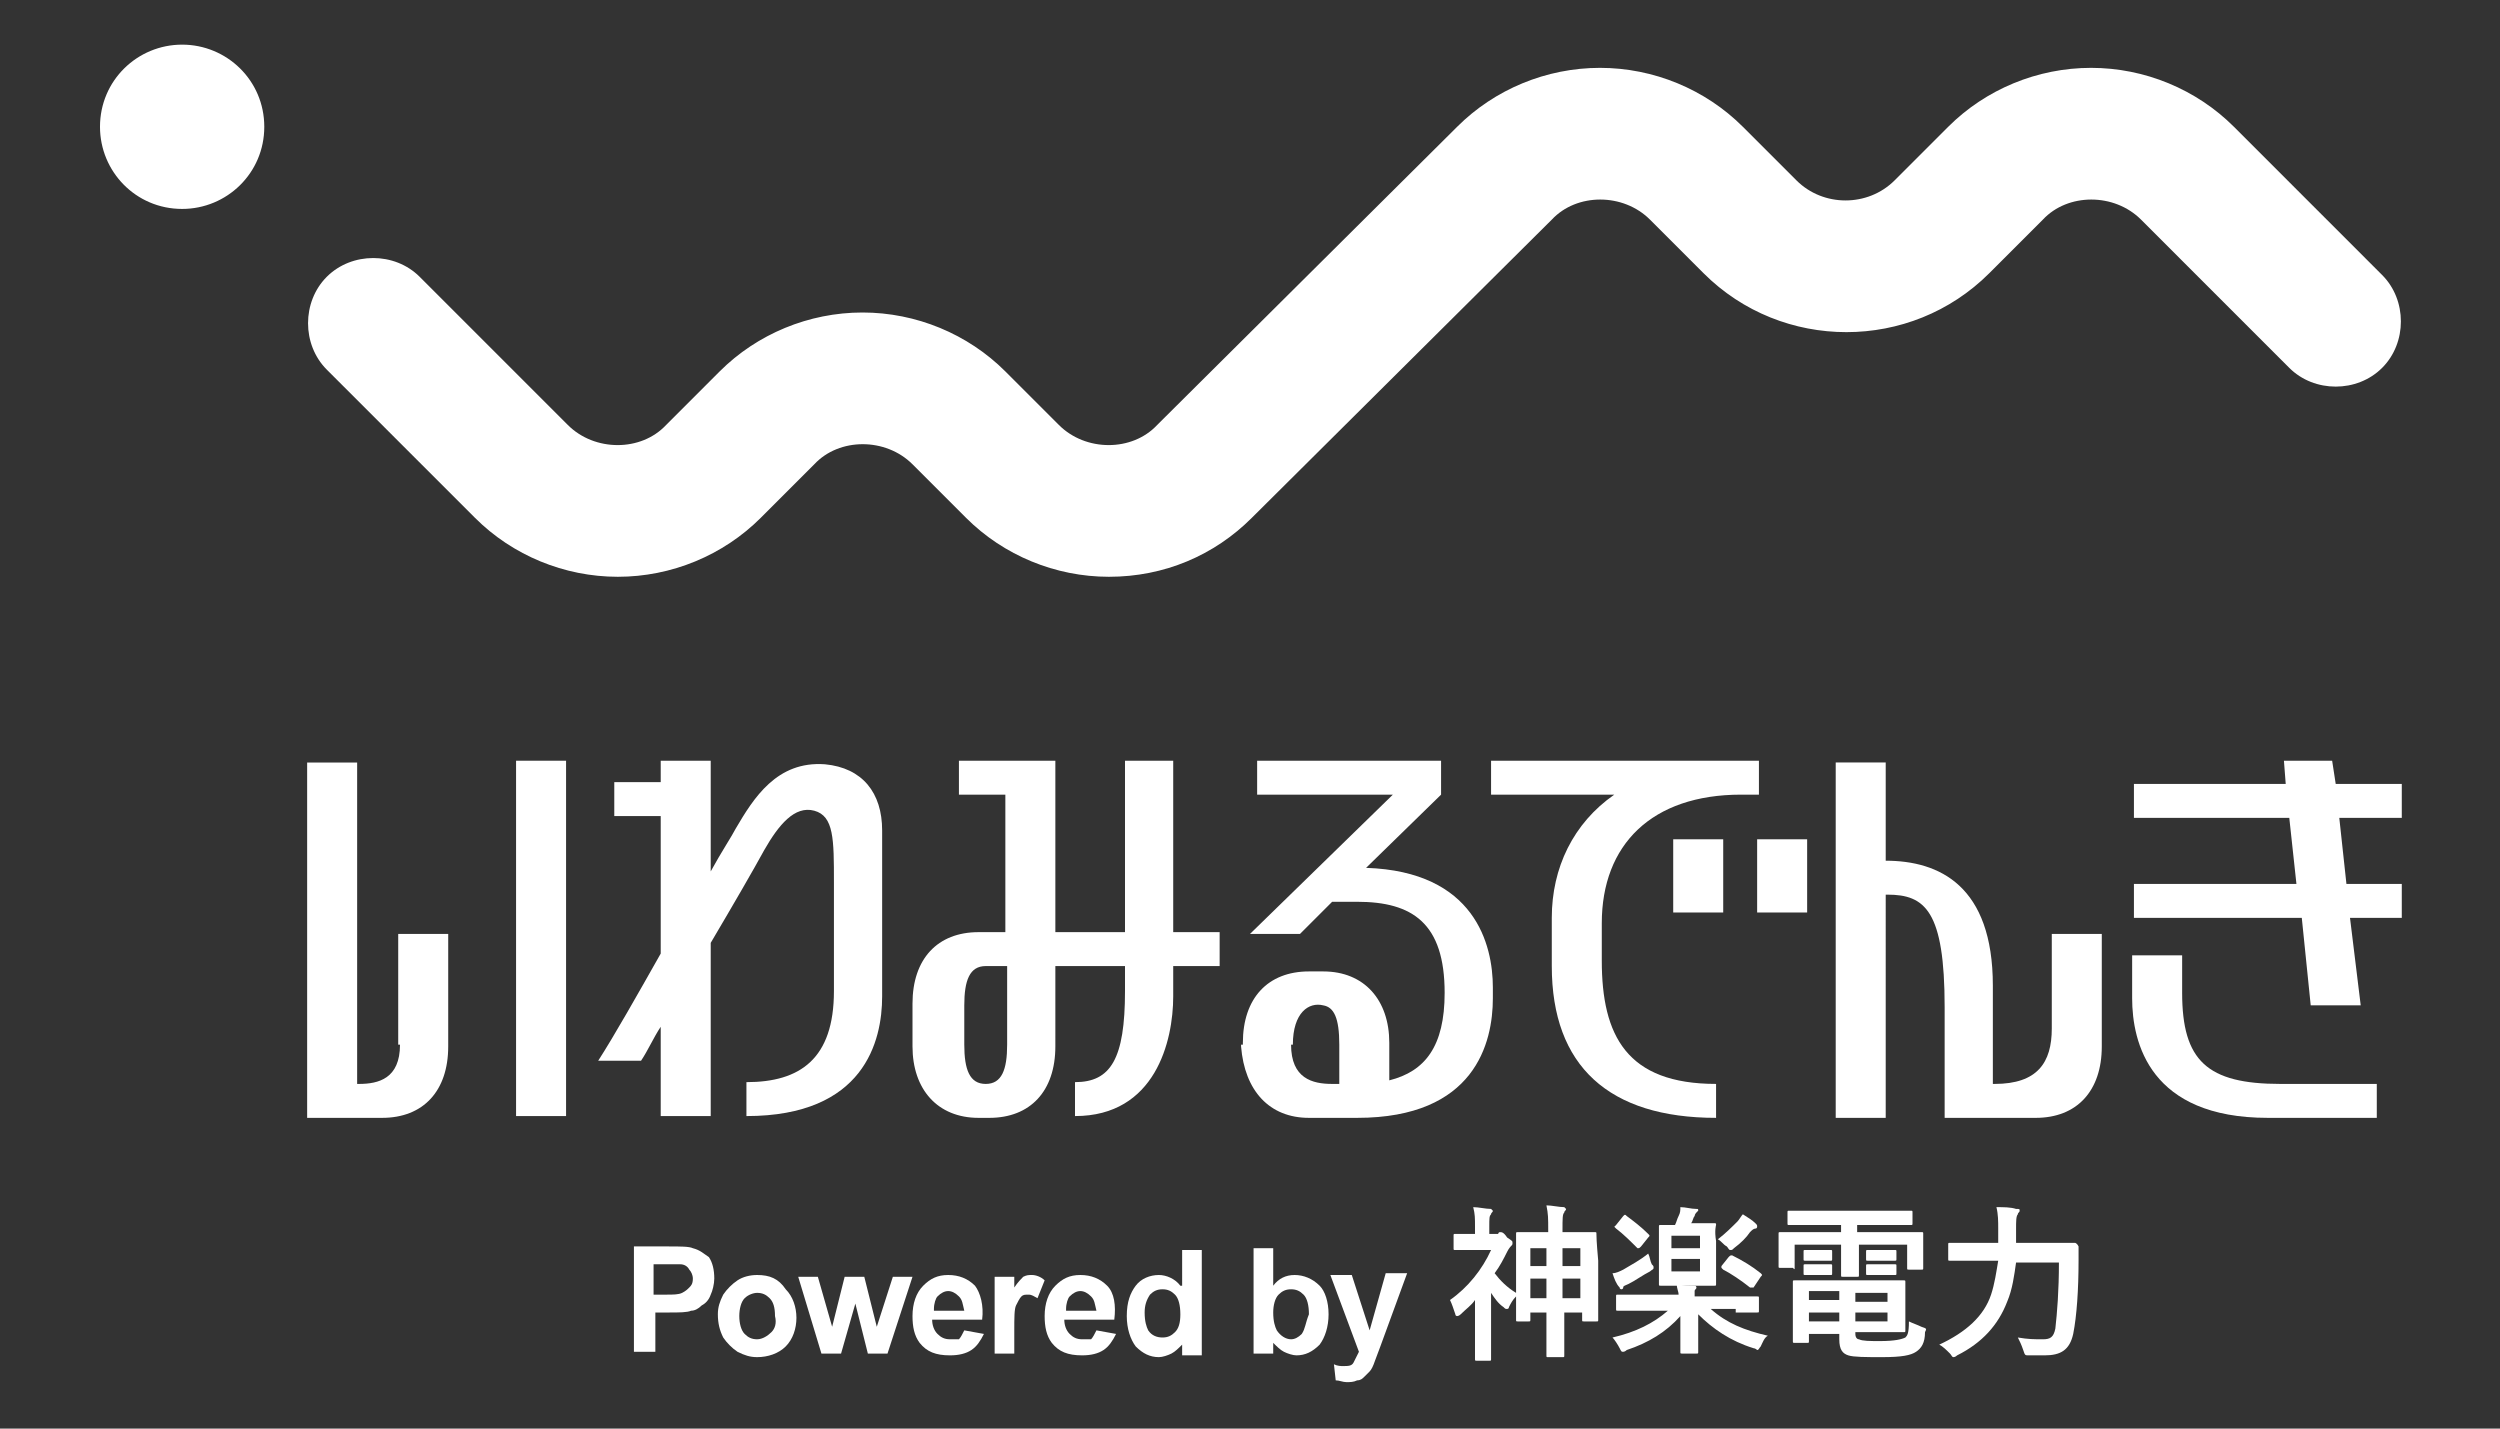
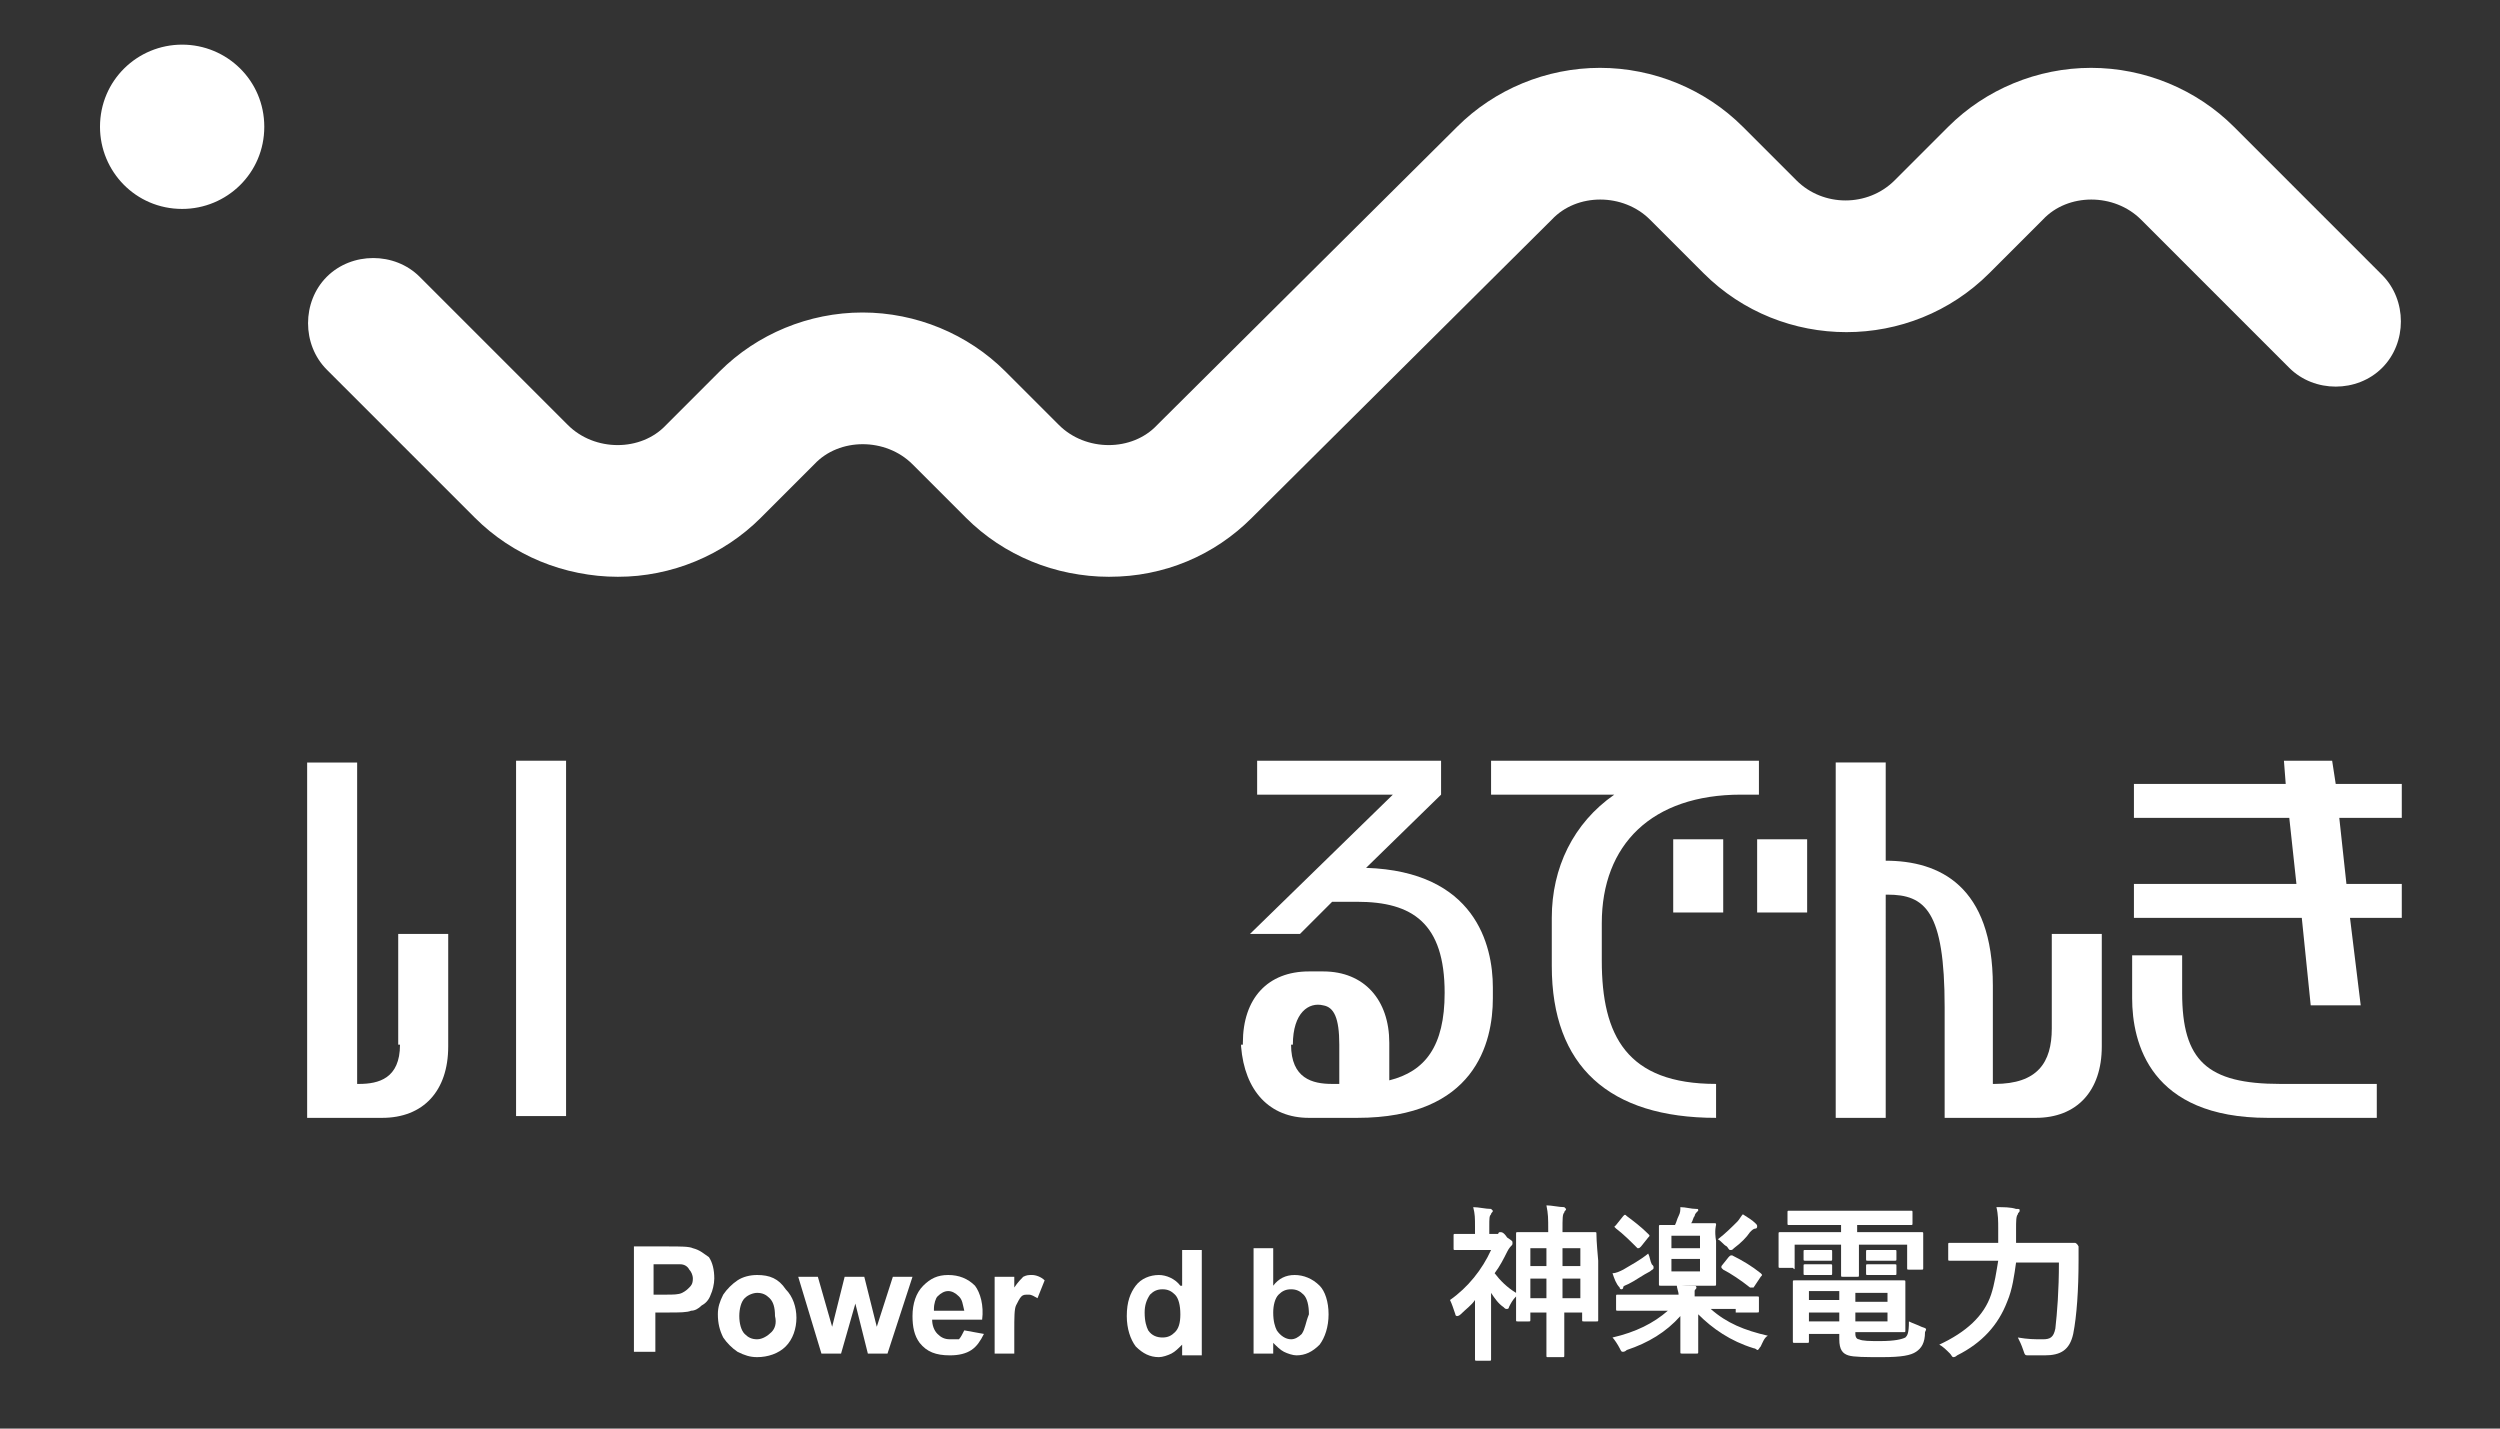
<svg xmlns="http://www.w3.org/2000/svg" xmlns:xlink="http://www.w3.org/1999/xlink" version="1.1" id="レイヤー_1" x="0px" y="0px" width="140px" height="80px" viewBox="0 0 140 80" style="enable-background:new 0 0 140 80;" xml:space="preserve">
  <rect x="0" y="0" width="140" height="80" fill="#333333" stroke="none" />
  <style type="text/css">
	.st0{clip-path:url(#SVGID_00000068645362562556333840000002101959749966195379_);}
	.st1{fill:#FFFFFF;}
</style>
  <g>
    <defs>
      <rect id="SVGID_1_" width="140" height="80" />
    </defs>
    <clipPath id="SVGID_00000108290945029554181040000016293030828582180027_">
      <use xlink:href="#SVGID_1_" style="overflow:visible;" />
    </clipPath>
    <g style="clip-path:url(#SVGID_00000108290945029554181040000016293030828582180027_);">
      <path class="st1" d="M62.1,32.3c-3,0-5.9-1.2-8-3.3l-3-3c-1.5-1.5-4.1-1.5-5.5,0l-3,3c-2.1,2.1-5,3.3-8,3.3s-5.9-1.2-8-3.3    l-8.3-8.3c-1.4-1.4-1.4-3.8,0-5.2c1.4-1.4,3.8-1.4,5.2,0l8.3,8.3c1.5,1.5,4.1,1.5,5.5,0l3-3c2.1-2.1,5-3.3,8-3.3    c3,0,5.9,1.2,8,3.3l3,3c1.5,1.5,4.1,1.5,5.5,0L81.6,7.1c2.1-2.1,5-3.3,8-3.3s5.9,1.2,8,3.3l3,3c1.5,1.5,4,1.5,5.5,0l3-3    c2.1-2.1,5-3.3,8-3.3c3,0,5.9,1.2,8,3.3l8.3,8.3c1.4,1.4,1.4,3.8,0,5.2c-1.4,1.4-3.8,1.4-5.2,0l-8.3-8.3c-1.5-1.5-4.1-1.5-5.5,0    l-3,3c-4.4,4.4-11.6,4.4-16,0l-3-3c-1.5-1.5-4.1-1.5-5.5,0L70.1,29C68,31.1,65.2,32.3,62.1,32.3" />
      <path class="st1" d="M14.8,7.1c0,2.6-2.1,4.6-4.6,4.6c-2.6,0-4.6-2.1-4.6-4.6c0-2.6,2.1-4.6,4.6-4.6C12.7,2.5,14.8,4.5,14.8,7.1" />
      <g>
        <path class="st1" d="M122.2,55.6v-2.1h-2.8v2.4c0,2.5,1,6.7,7.6,6.7h6.1v-1.9h-5.4C123.6,60.7,122.2,59.4,122.2,55.6z" />
        <rect x="98.4" y="47" class="st1" width="2.8" height="4.1" />
        <rect x="93.7" y="47" class="st1" width="2.8" height="4.1" />
        <path class="st1" d="M22.4,58.5c0,1.9-1.2,2.2-2.3,2.2l-0.1,0v-18h-2.8v19.9h4.2c2.3,0,3.7-1.5,3.7-4v-6.3h-2.8V58.5z" />
        <path class="st1" d="M114.9,57.6c0,1.9-0.8,3.1-3.2,3.1l-0.1,0v-4.6h0v-0.9c0-5.6-3-7-6-7v-5.5h-2.8v5.5h0v14.4h0v0h2.8V50.1     l0.1,0c2.1,0,3.2,0.9,3.2,6.3v6.2h5.1c2.3,0,3.7-1.5,3.7-4v-6.3h-2.8V57.6z" />
        <path class="st1" d="M73.3,62.6H76v0c6.6,0,7.6-4.2,7.6-6.7v-0.3v-0.3c0-2.4-1-6.5-7.1-6.7l4.2-4.1h0v-1.9H78h-7.6v1.9h7.6     L70,52.3h2.8l1.8-1.8H76v0c3.1,0,4.9,1.2,4.9,5.1c0,3-1.1,4.4-3.1,4.9v-2h0v-0.1c0-2.4-1.4-4-3.7-4h-0.8c-2.3,0-3.7,1.5-3.7,4     v0.1h2.8c0-1.8,0.9-2.4,1.7-2.2c0.6,0.1,0.9,0.7,0.9,2.2v2.2l-0.4,0c-1.1,0-2.3-0.3-2.3-2.2h-2.8v0.1     C69.7,61.1,71.1,62.6,73.3,62.6z" />
        <rect x="28.9" y="42.6" class="st1" width="2.8" height="19.9" />
-         <path class="st1" d="M33.5,59.4h2.4c0.4-0.6,0.7-1.3,1.1-1.9v5h2.8v-9.7c1.3-2.2,2.4-4.1,3-5.2c0.8-1.4,1.7-2.5,2.8-2.2     c1.1,0.3,1.1,1.6,1.1,4v6.1c0,3.8-1.9,5.1-4.9,5.1v1.9c6.6,0,7.6-4.2,7.6-6.7v-9.3c0-2.1-1.1-3.5-3.2-3.7c-2.7-0.2-4,1.9-5,3.6     c-0.2,0.4-0.8,1.3-1.4,2.4v-6.2H37v1.2h-2.6v1.9H37v7.7C35.7,55.7,34.4,58,33.5,59.4z" />
-         <path class="st1" d="M65.8,42.6h-2.8v9.6h-3.9v-9.6h-2.8v0h-2.6v1.9h2.6v7.7h-1.2v0h-0.3c-2.3,0-3.7,1.5-3.7,4V58v0v0.6     c0,2.4,1.4,4,3.7,4h0.3h0.3c2.3,0,3.7-1.5,3.7-4V58h0v-3.9h3.9v1.4c0,3.8-0.8,5.1-2.8,5.1v1.9c4.5,0,5.5-4.2,5.5-6.7v-1.7h2.6     v-1.9h-2.6V42.6z M56.4,58v0.5c0,1.4-0.3,2.2-1.2,2.2c-0.9,0-1.2-0.8-1.2-2.2V58v0v-1.7c0-1.4,0.3-2.2,1.2-2.2v0v0h1.2L56.4,58     L56.4,58z" />
        <polygon class="st1" points="134.5,45.8 134.5,43.9 130.8,43.9 130.6,42.6 127.9,42.6 128,43.9 119.5,43.9 119.5,45.8      128.2,45.8 128.6,49.5 119.5,49.5 119.5,51.4 128.9,51.4 129.4,56.3 132.2,56.3 131.6,51.4 134.5,51.4 134.5,49.5 131.4,49.5      131,45.8    " />
        <path class="st1" d="M86.9,51.4v2.4v0.3c0,5.6,3.2,8.5,9.2,8.5v-1.9c-5,0-6.4-2.7-6.4-6.9v-2.1c0-4.4,2.8-7.2,7.8-7.2h1v-1.9h-1     v0h-0.7c0,0,0,0,0,0H83.5v1.9h6.9C88.1,46.1,86.9,48.6,86.9,51.4z" />
        <path class="st1" d="M38.8,69.9c-0.2-0.1-0.7-0.1-1.4-0.1h-1.9v5.9h1.2v-2.2h0.8c0.5,0,1,0,1.2-0.1c0.2,0,0.4-0.1,0.6-0.3     c0.2-0.1,0.4-0.3,0.5-0.6c0.1-0.2,0.2-0.6,0.2-0.9c0-0.5-0.1-0.9-0.3-1.2C39.4,70.2,39.2,70,38.8,69.9z M38.6,72.1     c-0.1,0.1-0.2,0.2-0.4,0.3c-0.2,0.1-0.5,0.1-0.9,0.1h-0.7v-1.7h0.6c0.4,0,0.7,0,0.9,0c0.2,0,0.4,0.1,0.5,0.3     c0.1,0.1,0.2,0.3,0.2,0.5C38.8,71.9,38.7,72,38.6,72.1z" />
        <path class="st1" d="M42.4,71.4c-0.4,0-0.8,0.1-1.1,0.3c-0.3,0.2-0.6,0.5-0.8,0.8c-0.2,0.4-0.3,0.7-0.3,1.1     c0,0.5,0.1,0.9,0.3,1.3c0.2,0.3,0.5,0.6,0.8,0.8c0.4,0.2,0.7,0.3,1.1,0.3c0.6,0,1.2-0.2,1.6-0.6c0.4-0.4,0.6-1,0.6-1.6     c0-0.6-0.2-1.2-0.6-1.6C43.6,71.6,43.1,71.4,42.4,71.4z M43.2,74.6C43,74.8,42.7,75,42.4,75c-0.3,0-0.5-0.1-0.7-0.3     c-0.2-0.2-0.3-0.6-0.3-1c0-0.4,0.1-0.8,0.3-1c0.2-0.2,0.5-0.3,0.7-0.3c0.3,0,0.5,0.1,0.7,0.3c0.2,0.2,0.3,0.5,0.3,1     C43.5,74.1,43.4,74.4,43.2,74.6z" />
        <polygon class="st1" points="49.1,74.3 48.4,71.5 47.3,71.5 46.6,74.3 45.8,71.5 44.7,71.5 46,75.8 47.1,75.8 47.9,73 48.6,75.8      49.7,75.8 51.1,71.5 50,71.5    " />
        <path class="st1" d="M54.6,72c-0.4-0.4-0.9-0.6-1.5-0.6c-0.6,0-1,0.2-1.4,0.6c-0.4,0.4-0.6,1-0.6,1.7c0,0.6,0.1,1.1,0.4,1.5     c0.4,0.5,0.9,0.7,1.7,0.7c0.5,0,0.9-0.1,1.2-0.3c0.3-0.2,0.5-0.5,0.7-0.9l-1.1-0.2c-0.1,0.2-0.2,0.4-0.3,0.5     C53.5,75,53.4,75,53.2,75c-0.3,0-0.5-0.1-0.7-0.3c-0.2-0.2-0.3-0.5-0.3-0.8h2.8C55.1,73.1,54.9,72.4,54.6,72z M52.3,73.3     c0-0.3,0.1-0.6,0.2-0.7c0.2-0.2,0.4-0.3,0.6-0.3c0.2,0,0.4,0.1,0.6,0.3c0.2,0.2,0.2,0.4,0.3,0.8H52.3z" />
        <path class="st1" d="M57.8,71.4c-0.2,0-0.3,0-0.5,0.1c-0.1,0.1-0.3,0.3-0.5,0.6v-0.6h-1.1v4.3h1.1v-1.3c0-0.7,0-1.2,0.1-1.4     c0.1-0.2,0.2-0.4,0.3-0.5c0.1-0.1,0.2-0.1,0.4-0.1c0.2,0,0.3,0.1,0.5,0.2l0.4-1C58.3,71.5,58,71.4,57.8,71.4z" />
-         <path class="st1" d="M62,72c-0.4-0.4-0.9-0.6-1.5-0.6c-0.6,0-1,0.2-1.4,0.6c-0.4,0.4-0.6,1-0.6,1.7c0,0.6,0.1,1.1,0.4,1.5     c0.4,0.5,0.9,0.7,1.7,0.7c0.5,0,0.9-0.1,1.2-0.3c0.3-0.2,0.5-0.5,0.7-0.9l-1.1-0.2c-0.1,0.2-0.2,0.4-0.3,0.5     C60.9,75,60.8,75,60.6,75c-0.3,0-0.5-0.1-0.7-0.3c-0.2-0.2-0.3-0.5-0.3-0.8h2.8C62.5,73.1,62.4,72.4,62,72z M59.7,73.3     c0-0.3,0.1-0.6,0.2-0.7c0.2-0.2,0.4-0.3,0.6-0.3c0.2,0,0.4,0.1,0.6,0.3c0.2,0.2,0.2,0.4,0.3,0.8H59.7z" />
        <path class="st1" d="M66.1,72c-0.3-0.4-0.8-0.6-1.2-0.6c-0.5,0-1,0.2-1.3,0.6c-0.3,0.4-0.5,0.9-0.5,1.7c0,0.7,0.2,1.3,0.5,1.7     c0.4,0.4,0.8,0.6,1.3,0.6c0.2,0,0.5-0.1,0.7-0.2c0.2-0.1,0.4-0.3,0.6-0.5v0.6h1.1v-5.9h-1.1V72z M65.8,74.6     c-0.2,0.2-0.4,0.3-0.7,0.3c-0.3,0-0.6-0.1-0.8-0.4c-0.1-0.2-0.2-0.5-0.2-1c0-0.4,0.1-0.7,0.3-1c0.2-0.2,0.4-0.3,0.7-0.3     c0.3,0,0.5,0.1,0.7,0.3c0.2,0.2,0.3,0.6,0.3,1.1C66.1,74.1,66,74.4,65.8,74.6z" />
        <path class="st1" d="M72.5,71.4c-0.5,0-0.9,0.2-1.2,0.6v-2.1h-1.1v5.9h1.1v-0.6c0.2,0.2,0.4,0.4,0.6,0.5c0.2,0.1,0.5,0.2,0.7,0.2     c0.5,0,0.9-0.2,1.3-0.6c0.3-0.4,0.5-1,0.5-1.7c0-0.7-0.2-1.3-0.5-1.6C73.5,71.6,73,71.4,72.5,71.4z M72.9,74.7     c-0.2,0.2-0.4,0.3-0.6,0.3c-0.3,0-0.6-0.2-0.8-0.5c-0.1-0.2-0.2-0.5-0.2-1c0-0.4,0.1-0.8,0.3-1c0.2-0.2,0.4-0.3,0.7-0.3     c0.3,0,0.5,0.1,0.7,0.3c0.2,0.2,0.3,0.6,0.3,1.1C73.1,74.1,73.1,74.4,72.9,74.7z" />
-         <path class="st1" d="M76.7,74.5l-1-3.1h-1.2l1.6,4.3c-0.1,0.2-0.2,0.4-0.3,0.6c-0.1,0.2-0.3,0.2-0.6,0.2c-0.1,0-0.3,0-0.5-0.1     l0.1,0.9c0.2,0,0.4,0.1,0.6,0.1c0.2,0,0.4,0,0.6-0.1c0.2,0,0.3-0.1,0.4-0.2c0.1-0.1,0.2-0.2,0.3-0.3c0.1-0.1,0.2-0.3,0.3-0.6     l0.3-0.8l1.5-4.1h-1.2L76.7,74.5z" />
        <path class="st1" d="M89.4,69.1c0-0.1,0-0.1-0.1-0.1c-0.1,0-0.4,0-1.2,0h-0.6v-0.1c0-0.7,0-0.9,0.1-1c0-0.1,0.1-0.1,0.1-0.2     c0,0-0.1-0.1-0.1-0.1c-0.3,0-0.7-0.1-1-0.1c0.1,0.5,0.1,0.7,0.1,1.4v0.1h-0.5c-0.8,0-1.1,0-1.2,0c-0.1,0-0.1,0-0.1,0.1     c0,0.1,0,0.4,0,1.5v1.8c-0.5-0.3-0.9-0.7-1.2-1.1c0.3-0.4,0.5-0.8,0.7-1.2c0.1-0.2,0.2-0.3,0.2-0.3c0.1-0.1,0.1-0.1,0.1-0.2     c0-0.1,0-0.1-0.3-0.3C84.2,69,84.1,69,84,69c0,0-0.1,0-0.1,0.1c0,0-0.1,0-0.2,0h-0.3v-0.4c0-0.5,0-0.6,0.1-0.7     c0-0.1,0.1-0.1,0.1-0.2c0,0-0.1-0.1-0.1-0.1c-0.3,0-0.7-0.1-1-0.1c0.1,0.4,0.1,0.6,0.1,1.1v0.4h-0.1c-0.7,0-0.9,0-1,0     c-0.1,0-0.1,0-0.1,0.1v0.7c0,0.1,0,0.1,0.1,0.1c0.1,0,0.3,0,1,0h1c-0.5,1.1-1.3,2.1-2.3,2.8c0.1,0.2,0.2,0.5,0.3,0.8     c0,0.1,0.1,0.1,0.1,0.1c0,0,0.1,0,0.2-0.1c0.3-0.3,0.6-0.5,0.8-0.8v1.9c0,0.7,0,1.3,0,1.4c0,0.1,0,0.1,0.1,0.1h0.7     c0.1,0,0.1,0,0.1-0.1c0,0,0-0.7,0-1.4v-2.3c0.2,0.3,0.4,0.6,0.7,0.8c0.1,0.1,0.1,0.1,0.2,0.1c0,0,0.1,0,0.1-0.1     c0.1-0.2,0.2-0.4,0.4-0.6c0,1,0,1.3,0,1.3c0,0.1,0,0.1,0.1,0.1h0.6c0.1,0,0.1,0,0.1-0.1v-0.4h0.9v1.3c0,0.8,0,1.1,0,1.1     c0,0.1,0,0.1,0.1,0.1h0.8c0.1,0,0.1,0,0.1-0.1c0,0,0-0.3,0-1.1v-1.3h1v0.4c0,0.1,0,0.1,0.1,0.1h0.7c0.1,0,0.1,0,0.1-0.1     c0-0.1,0-0.4,0-2v-1.3C89.4,69.5,89.4,69.2,89.4,69.1z M86.6,72.7h-0.9v-1.1h0.9V72.7z M86.6,70.9h-0.9v-1h0.9V70.9z M87.5,69.9     h1v1h-1V69.9z M88.5,72.7h-1v-1.1h1V72.7z" />
        <path class="st1" d="M90.7,72.1c0,0.1,0.1,0.1,0.1,0.1c0,0,0.1,0,0.1-0.1c0-0.1,0.1-0.1,0.3-0.2c0.4-0.2,0.8-0.5,1.2-0.7     c0.1-0.1,0.2-0.1,0.2-0.2c0-0.1,0-0.1-0.1-0.2c-0.1-0.2-0.1-0.4-0.2-0.6c-0.5,0.4-0.9,0.6-1.4,0.9c-0.2,0.1-0.4,0.2-0.6,0.2     C90.4,71.6,90.5,71.9,90.7,72.1z" />
        <path class="st1" d="M91.9,69.8l0.4-0.5c0.1-0.1,0.1-0.1,0-0.2c-0.4-0.4-0.8-0.7-1.2-1c-0.1-0.1-0.1-0.1-0.2,0l-0.4,0.5     c0,0-0.1,0.1-0.1,0.1c0,0,0,0,0.1,0.1c0.4,0.3,0.8,0.7,1.2,1.1C91.8,69.9,91.8,69.9,91.9,69.8z" />
        <path class="st1" d="M96.1,68.6c0-0.1,0-0.1-0.1-0.1c-0.1,0-0.3,0-1,0h-0.3c0.1-0.1,0.1-0.3,0.2-0.4c0-0.1,0.1-0.2,0.1-0.2     c0,0,0.1-0.1,0.1-0.1c0-0.1,0-0.1-0.1-0.1c-0.3,0-0.6-0.1-0.9-0.1c0,0.2,0,0.3-0.1,0.5c-0.1,0.2-0.1,0.3-0.2,0.5     c-0.6,0-0.8,0-0.8,0c-0.1,0-0.1,0-0.1,0.1c0,0.1,0,0.3,0,0.9V71c0,0.6,0,0.8,0,0.9c0,0.1,0,0.1,0.1,0.1c0.1,0,0.3,0,0.9,0H95     c0.7,0,0.9,0,1,0c0.1,0,0.1,0,0.1-0.1c0-0.1,0-0.3,0-0.9v-1.5C96,68.9,96.1,68.6,96.1,68.6z M95.2,71.2h-1.6v-0.7h1.6V71.2z      M95.2,69.9h-1.6v-0.7h1.6V69.9z" />
        <path class="st1" d="M97.2,73.5c0.8,0,1.1,0,1.2,0c0.1,0,0.1,0,0.1-0.1v-0.7c0-0.1,0-0.1-0.1-0.1c-0.1,0-0.3,0-1.2,0h-2.3     c0-0.1,0-0.2,0-0.3c0-0.1,0.1-0.1,0.1-0.2c0,0,0-0.1-0.1-0.1c-0.3,0-0.7,0-1-0.1c0,0.3,0.1,0.4,0.1,0.6h-2.2c-0.8,0-1.1,0-1.2,0     c-0.1,0-0.1,0-0.1,0.1v0.7c0,0.1,0,0.1,0.1,0.1c0.1,0,0.3,0,1.2,0h1.6c-0.8,0.7-1.8,1.2-3.1,1.5c0.1,0.1,0.3,0.4,0.4,0.6     c0.1,0.2,0.1,0.2,0.2,0.2c0,0,0.1,0,0.2-0.1c1.2-0.4,2.2-1,3-1.9c0,1.2,0,1.8,0,2c0,0.1,0,0.1,0.1,0.1h0.8c0.1,0,0.1,0,0.1-0.1     c0-0.2,0-0.9,0-2.1c0.8,0.8,1.8,1.5,3.1,1.9c0.1,0,0.2,0.1,0.2,0.1c0.1,0,0.1-0.1,0.2-0.2c0.1-0.2,0.2-0.5,0.4-0.6     c-1.3-0.3-2.3-0.7-3.2-1.5H97.2z" />
        <path class="st1" d="M98,72.1C98,72.1,98,72.1,98,72.1c0.1,0,0.1,0,0.2,0l0.4-0.6c0.1-0.1,0.1-0.1,0-0.2c-0.5-0.4-1-0.7-1.6-1     c-0.1,0-0.1,0-0.2,0.1l-0.4,0.5c0,0,0,0.1,0,0.1c0,0,0,0,0.1,0.1C96.9,71.3,97.5,71.7,98,72.1z" />
        <path class="st1" d="M96.7,69.8c0.1,0.1,0.1,0.2,0.2,0.2c0.1,0,0.1,0,0.2-0.1c0.4-0.3,0.7-0.6,0.9-0.9c0.1-0.1,0.2-0.2,0.3-0.2     c0.1,0,0.1-0.1,0.1-0.1c0-0.1,0-0.1-0.1-0.2c-0.2-0.2-0.4-0.3-0.7-0.5c-0.1,0.1-0.2,0.3-0.3,0.4c-0.3,0.3-0.7,0.7-1.1,1     C96.4,69.5,96.5,69.7,96.7,69.8z" />
        <path class="st1" d="M100.5,71v-1.3h2.6v0.8c0,0.6,0,0.9,0,0.9c0,0.1,0,0.1,0.1,0.1h0.8c0.1,0,0.1,0,0.1-0.1c0-0.1,0-0.3,0-0.9     v-0.8h2.7V71c0,0.1,0,0.1,0.1,0.1h0.7c0.1,0,0.1,0,0.1-0.1c0-0.1,0-0.2,0-0.9v-0.5c0-0.2,0-0.4,0-0.5c0-0.1,0-0.1-0.1-0.1     c-0.1,0-0.4,0-1.2,0H104v-0.4h1.7c0.9,0,1.2,0,1.3,0c0.1,0,0.1,0,0.1-0.1v-0.6c0-0.1,0-0.1-0.1-0.1c-0.1,0-0.4,0-1.3,0h-4.2     c-0.9,0-1.2,0-1.3,0c-0.1,0-0.1,0-0.1,0.1v0.6c0,0.1,0,0.1,0.1,0.1c0.1,0,0.4,0,1.3,0h1.6V69h-2.2c-0.9,0-1.2,0-1.2,0     c-0.1,0-0.1,0-0.1,0.1c0,0.1,0,0.2,0,0.5V70c0,0.7,0,0.9,0,0.9c0,0.1,0,0.1,0.1,0.1h0.7C100.5,71.1,100.5,71.1,100.5,71z" />
        <path class="st1" d="M102.6,70.1c0-0.1,0-0.1-0.1-0.1c-0.1,0-0.1,0-0.5,0h-0.4c-0.4,0-0.5,0-0.5,0c-0.1,0-0.1,0-0.1,0.1v0.4     c0,0.1,0,0.1,0.1,0.1c0.1,0,0.1,0,0.5,0h0.4c0.4,0,0.5,0,0.5,0c0.1,0,0.1,0,0.1-0.1V70.1z" />
        <path class="st1" d="M107.6,74.3c-0.2-0.1-0.5-0.2-0.7-0.3c0,0.7-0.1,0.8-0.2,0.9c-0.2,0.1-0.6,0.2-1.4,0.2c-0.6,0-1,0-1.2-0.1     c-0.1,0-0.2-0.1-0.2-0.3v-0.1h1.2c0.9,0,1.4,0,1.5,0c0.1,0,0.1,0,0.1-0.1c0-0.1,0-0.3,0-0.8v-1.1c0-0.6,0-0.8,0-0.8     c0-0.1,0-0.1-0.1-0.1c-0.1,0-0.5,0-1.5,0h-3.2c-0.9,0-1.3,0-1.4,0c-0.1,0-0.1,0-0.1,0.1c0,0.1,0,0.3,0,0.9v1.5c0,0.6,0,0.8,0,0.9     c0,0.1,0,0.1,0.1,0.1h0.7c0.1,0,0.1,0,0.1-0.1v-0.4h1.7V75c0,0.6,0.2,0.8,0.5,0.9c0.3,0.1,1,0.1,1.9,0.1c1.1,0,1.6-0.1,1.9-0.3     c0.3-0.2,0.5-0.5,0.5-1.1C107.9,74.4,107.9,74.4,107.6,74.3z M103.9,72.4h1.8v0.5h-1.8V72.4z M103.9,73.5h1.8V74h-1.8V73.5z      M103,74h-1.7v-0.5h1.7V74z M103,72.8h-1.7v-0.5h1.7V72.8z" />
        <path class="st1" d="M106.2,70.1c0-0.1,0-0.1-0.1-0.1c-0.1,0-0.1,0-0.5,0h-0.5c-0.4,0-0.5,0-0.5,0c-0.1,0-0.1,0-0.1,0.1v0.4     c0,0.1,0,0.1,0.1,0.1c0.1,0,0.1,0,0.5,0h0.5c0.4,0,0.5,0,0.5,0c0.1,0,0.1,0,0.1-0.1V70.1z" />
        <path class="st1" d="M106.1,70.8c-0.1,0-0.1,0-0.5,0h-0.5c-0.4,0-0.5,0-0.5,0c-0.1,0-0.1,0-0.1,0.1v0.4c0,0.1,0,0.1,0.1,0.1     c0.1,0,0.1,0,0.5,0h0.5c0.4,0,0.5,0,0.5,0c0.1,0,0.1,0,0.1-0.1v-0.4C106.2,70.8,106.2,70.8,106.1,70.8z" />
        <path class="st1" d="M102.5,70.8c-0.1,0-0.1,0-0.5,0h-0.4c-0.4,0-0.5,0-0.5,0c-0.1,0-0.1,0-0.1,0.1v0.4c0,0.1,0,0.1,0.1,0.1     c0.1,0,0.1,0,0.5,0h0.4c0.4,0,0.5,0,0.5,0c0.1,0,0.1,0,0.1-0.1v-0.4C102.6,70.8,102.6,70.8,102.5,70.8z" />
        <path class="st1" d="M116.2,69.6c-0.1,0-0.4,0-1.3,0h-2c0-0.3,0-0.5,0-0.8c0-0.4,0-0.7,0.1-0.8c0-0.1,0.1-0.1,0.1-0.2     c0-0.1,0-0.1-0.2-0.1c-0.3-0.1-0.7-0.1-1.1-0.1c0.1,0.4,0.1,0.8,0.1,1.2c0,0.3,0,0.5,0,0.8h-1.5c-0.9,0-1.2,0-1.2,0     c-0.1,0-0.1,0-0.1,0.1v0.8c0,0.1,0,0.1,0.1,0.1c0,0,0.4,0,1.2,0h1.5c-0.1,0.6-0.2,1.3-0.4,1.9c-0.4,1.2-1.4,2.1-2.9,2.8     c0.2,0.1,0.4,0.3,0.6,0.5c0.1,0.1,0.1,0.2,0.2,0.2c0,0,0.1,0,0.2-0.1c1.4-0.7,2.3-1.7,2.8-3c0.3-0.7,0.4-1.5,0.5-2.2h2.4     c0,1.6-0.1,2.8-0.2,3.7c-0.1,0.5-0.3,0.6-0.7,0.6c-0.5,0-0.8,0-1.4-0.1c0.1,0.2,0.2,0.4,0.3,0.7c0.1,0.3,0.1,0.3,0.3,0.3     c0.3,0,0.5,0,0.9,0c0.9,0,1.4-0.3,1.6-1.2c0.2-1,0.3-2.5,0.3-4.1c0-0.2,0-0.6,0-0.8C116.3,69.6,116.2,69.6,116.2,69.6z" />
      </g>
    </g>
  </g>
</svg>